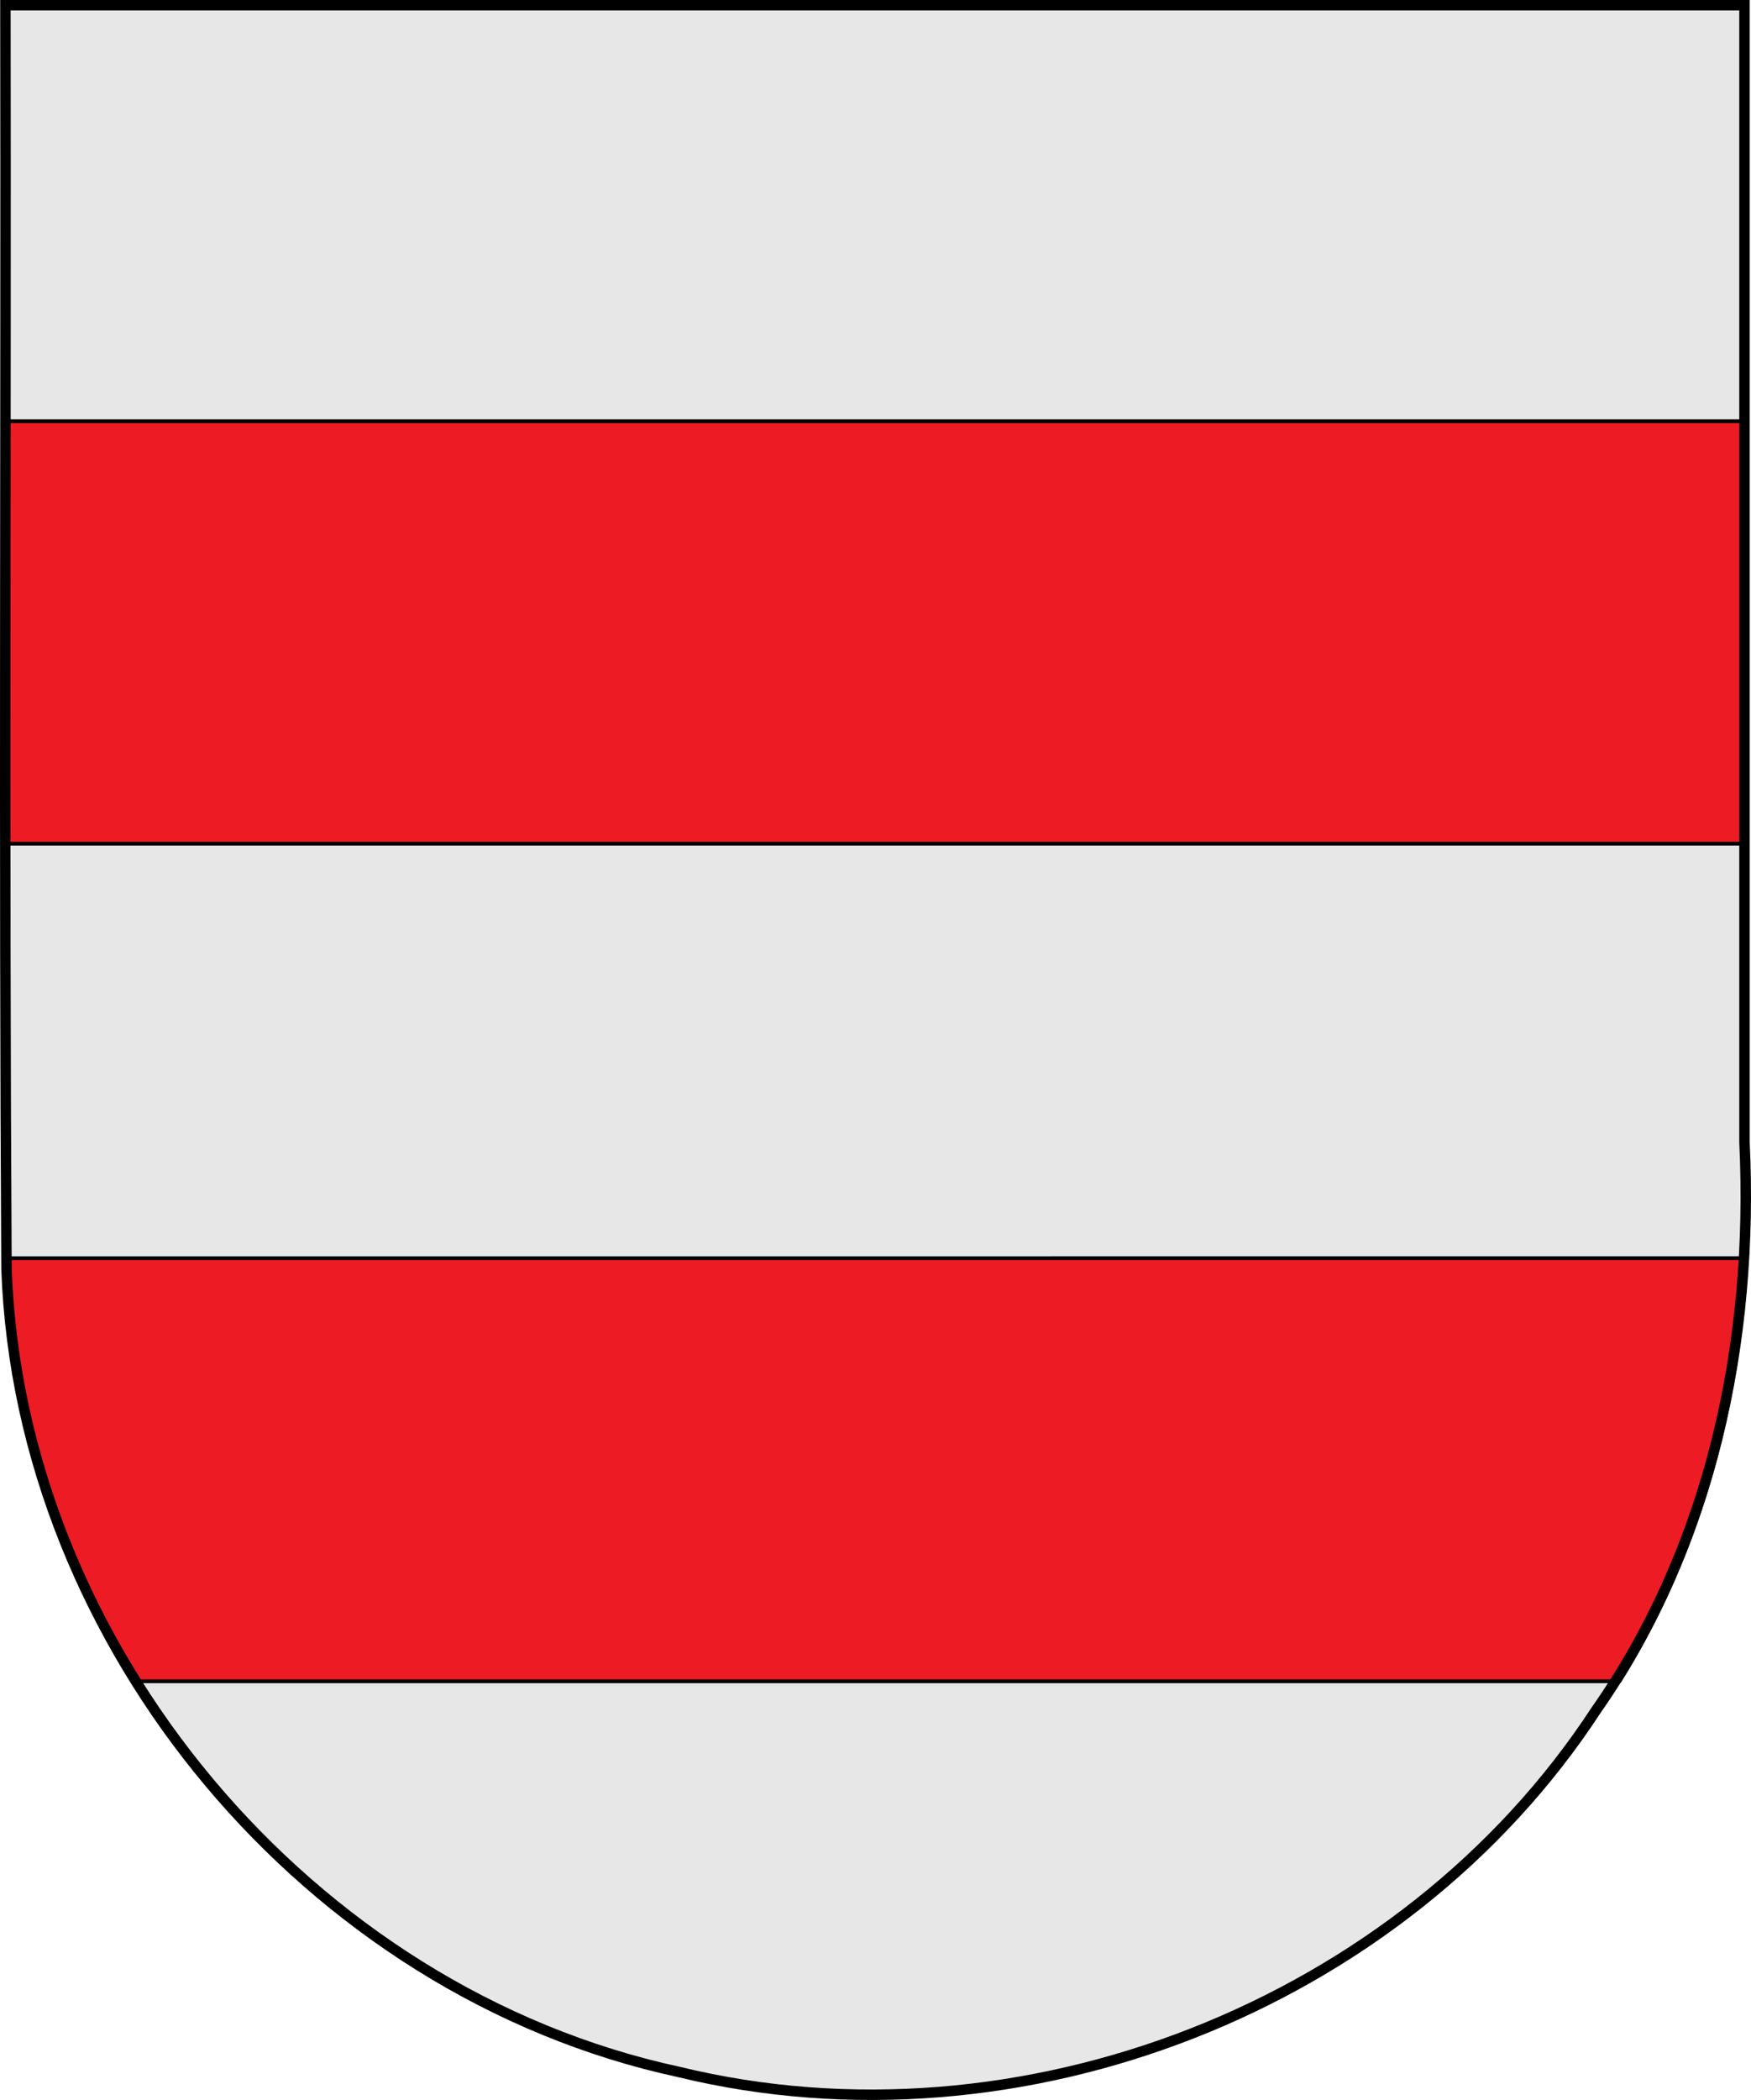
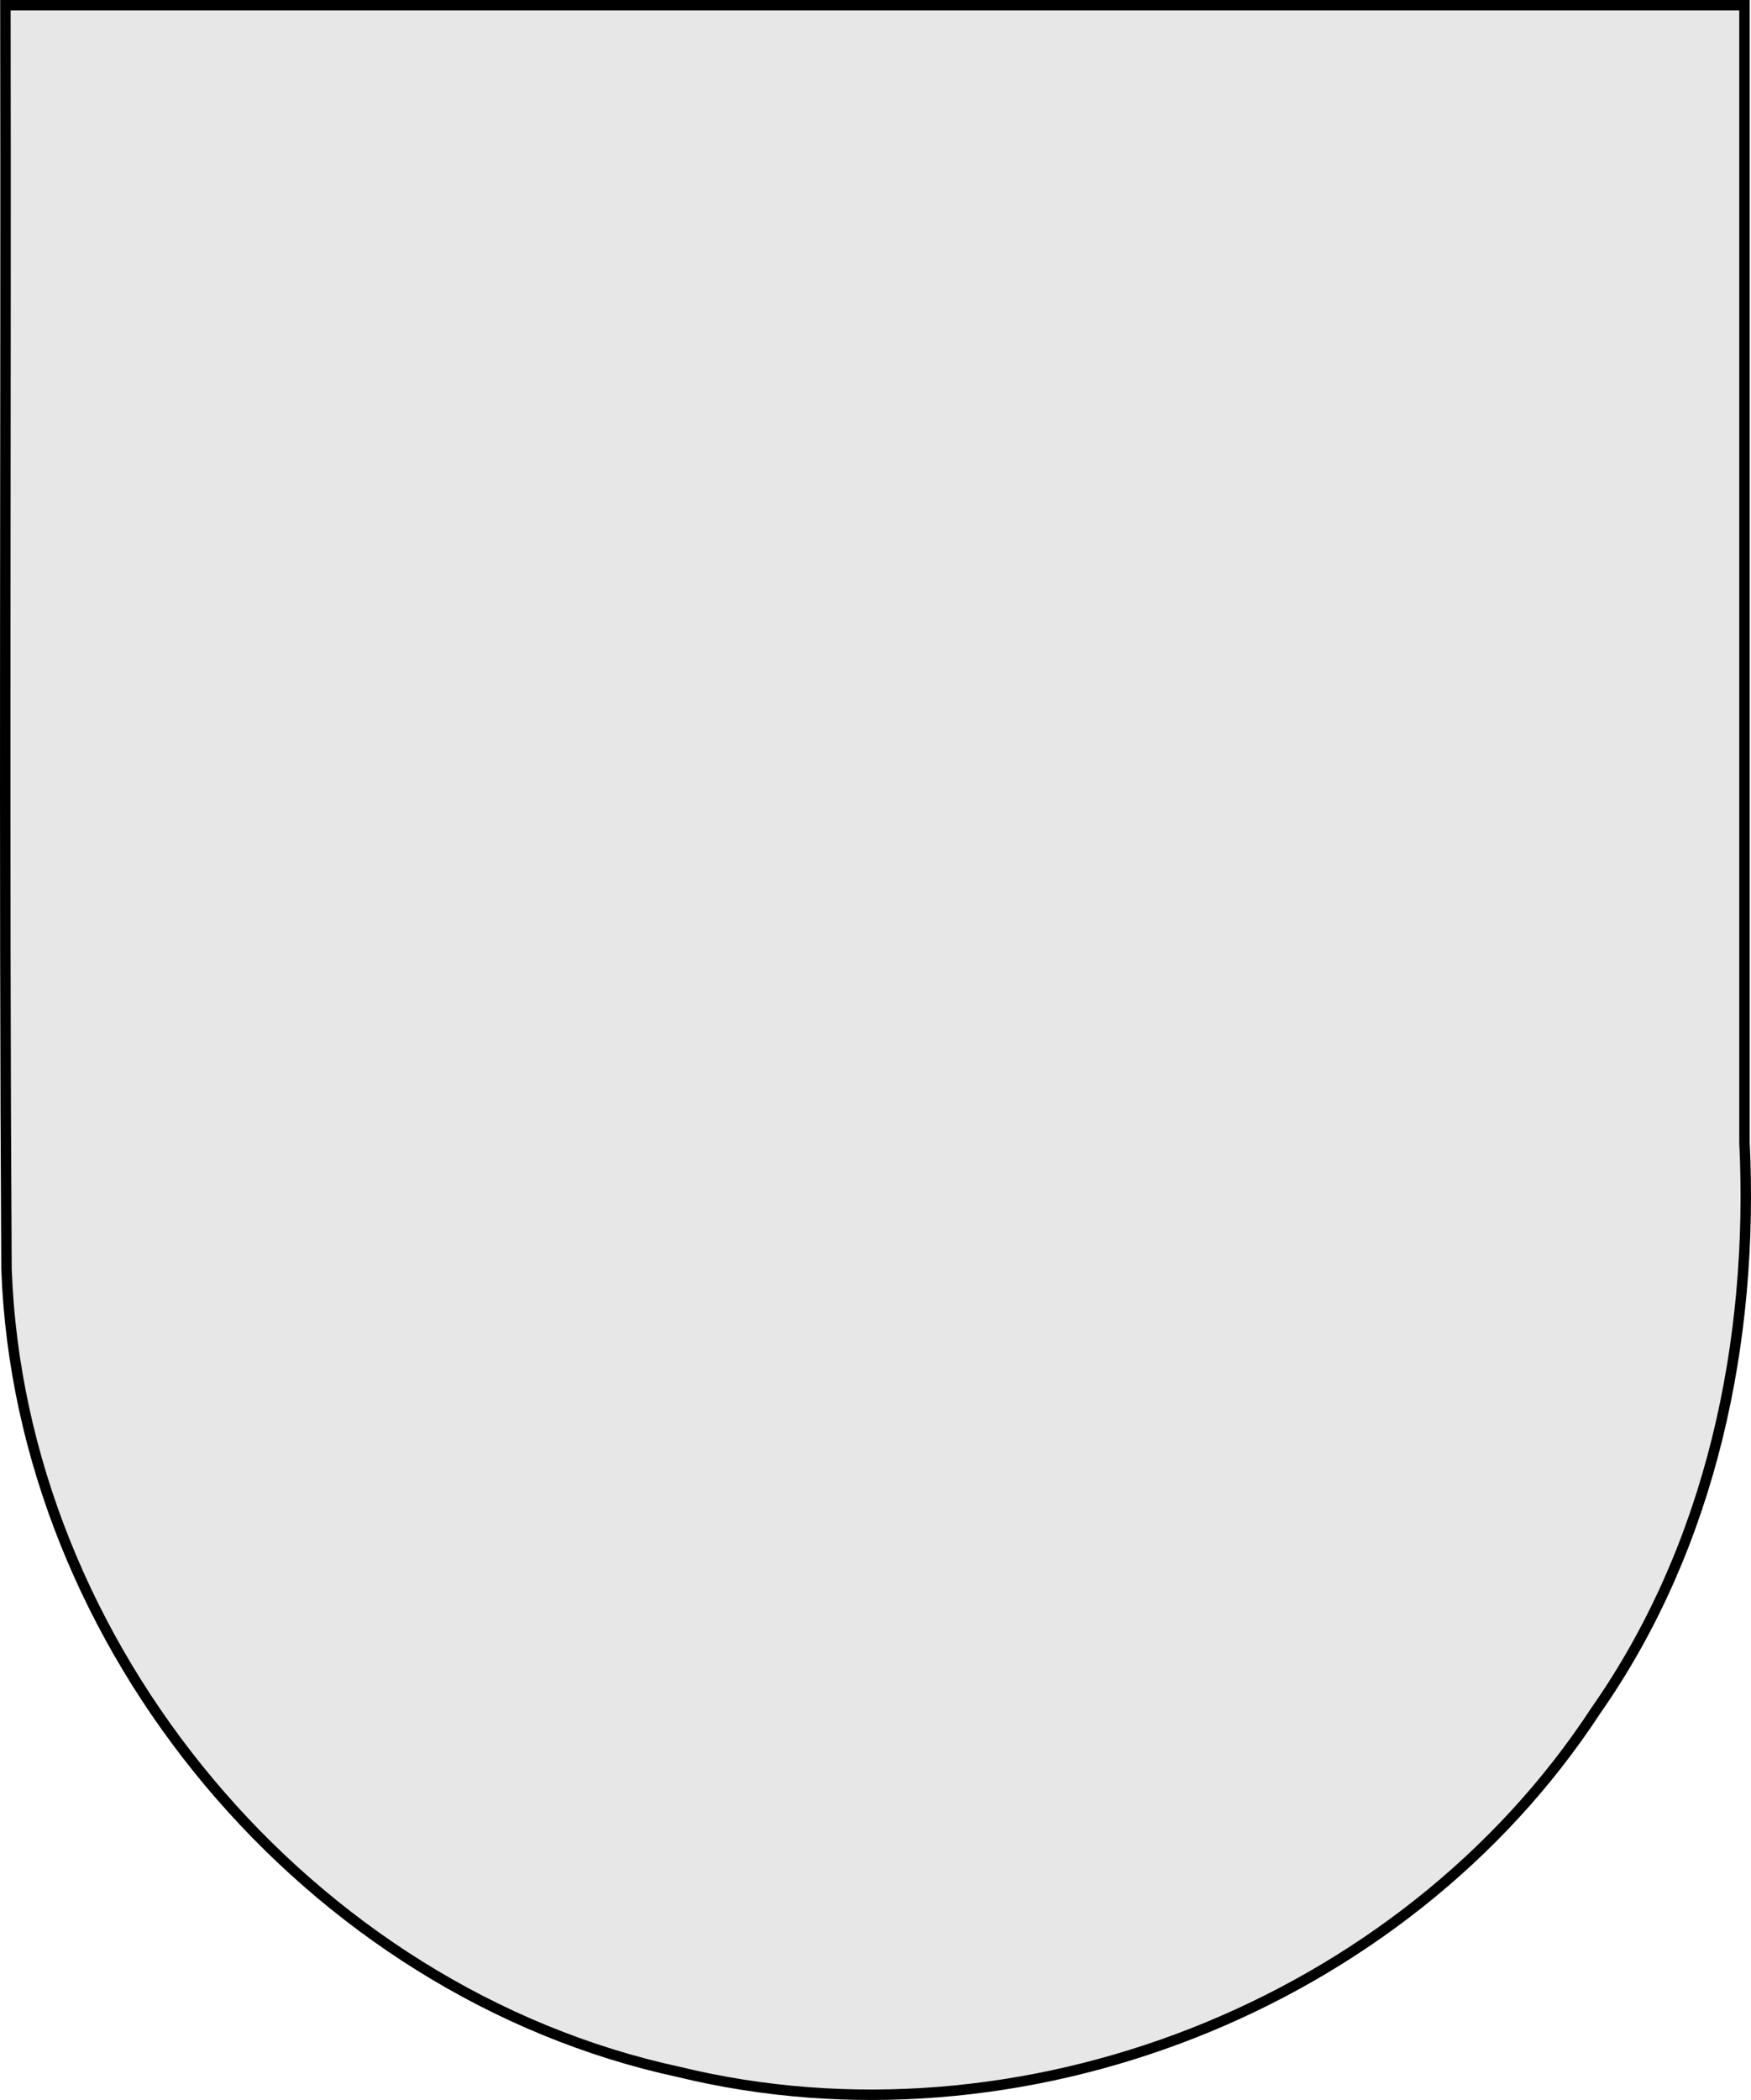
<svg xmlns="http://www.w3.org/2000/svg" xmlns:ns1="http://www.inkscape.org/namespaces/inkscape" xmlns:ns2="http://sodipodi.sourceforge.net/DTD/sodipodi-0.dtd" width="133.086mm" height="159.545mm" viewBox="0 0 133.086 159.545" version="1.1" id="svg870" ns1:version="1.0.2-2 (e86c870879, 2021-01-15)" ns2:docname="Escudo_de_Laragoyen.svg">
  <defs id="defs864" />
  <ns2:namedview id="base" pagecolor="#ffffff" bordercolor="#666666" borderopacity="1.0" ns1:pageopacity="0.0" ns1:pageshadow="2" ns1:zoom="0.60401171" ns1:cx="536.26174" ns1:cy="215.88883" ns1:document-units="mm" ns1:current-layer="layer1" ns1:document-rotation="0" showgrid="false" ns1:window-width="1920" ns1:window-height="1057" ns1:window-x="-8" ns1:window-y="-8" ns1:window-maximized="1" fit-margin-top="0" fit-margin-left="0" fit-margin-right="0" fit-margin-bottom="0" showguides="true" />
  <g ns1:label="Capa 1" ns1:groupmode="layer" id="layer1" transform="translate(-35.862,-108.68)">
    <g id="g899" />
    <g id="g984" transform="rotate(-39.8,790.673,185.657)" />
    <path style="display:inline;overflow:visible;visibility:visible;fill:#e7e7e7;fill-opacity:1;fill-rule:evenodd;stroke:none;stroke-width:0.227;stroke-linecap:butt;stroke-linejoin:miter;stroke-miterlimit:4;stroke-dasharray:none;stroke-dashoffset:0;stroke-opacity:1;marker:none;marker-start:none;marker-mid:none;marker-end:none;enable-background:accumulate" d="m 36.273,109.076 c 0.054,32 -0.109,64.004 0.083,96.002 1.02,28.717 23.009,54.947 51.087,61.011 25.977,6.326 55.057,-5.043 69.719,-27.462 8.781,-12.539 12.015,-28.056 11.291,-43.16 0,-28.797 0,-57.594 0,-86.392 -44.06,0 -88.12,0 -132.18,0 z" id="path1034" />
    <g id="g1013">
      <g id="g965" style="stroke:none;stroke-width:0.913" transform="matrix(1,0,0,1.199,-178.722,-3.758)">
-         <path id="path933" style="fill:#ed1c24;stroke:#000000;stroke-width:1.079;stroke-linejoin:round" d="m 2.594,360.736 c -0.291,0 -0.547,0.166 -0.744,0.422 0.006,1.062 0.009,2.124 0.016,3.186 1.489,41.923 14.809,82.438 36.705,117.705 H 464.482 c 22.807,-36.378 34.151,-78.573 36.533,-121.262 -0.083,-0.029 -0.168,-0.051 -0.258,-0.051 z" transform="matrix(0.265,0,0,0.221,214.584,93.776)" />
-       </g>
-       <path style="fill:#ed1c24;stroke:#000000;stroke-width:0.285;stroke-linejoin:round" d="m 36.548,140.681 c -0.124,0 -0.229,0.107 -0.273,0.26 -0.004,10.487 -0.011,20.975 -0.017,31.462 0.015,0.211 0.136,0.376 0.289,0.376 h 131.806 c 0.076,0 0.144,-0.043 0.197,-0.11 v -31.878 c -0.052,-0.067 -0.12,-0.11 -0.197,-0.11 z" id="path935" />
+         </g>
    </g>
    <path style="display:inline;overflow:visible;visibility:visible;fill:none;fill-opacity:1;fill-rule:evenodd;stroke:#000000;stroke-width:0.794;stroke-linecap:butt;stroke-linejoin:miter;stroke-miterlimit:4;stroke-dasharray:none;stroke-dashoffset:0;stroke-opacity:1;marker:none;marker-start:none;marker-mid:none;marker-end:none;enable-background:accumulate" d="m 36.273,109.076 c 0.054,32 -0.109,64.004 0.083,96.002 1.02,28.717 23.009,54.947 51.087,61.011 25.977,6.326 55.057,-5.043 69.719,-27.462 8.781,-12.539 12.015,-28.056 11.291,-43.16 0,-28.797 0,-57.594 0,-86.392 -44.06,0 -88.12,0 -132.18,0 z" id="path1046" />
    <g id="g1030" transform="matrix(1,0,0,0.947,0,2.229)" style="stroke-width:1.027" />
  </g>
</svg>